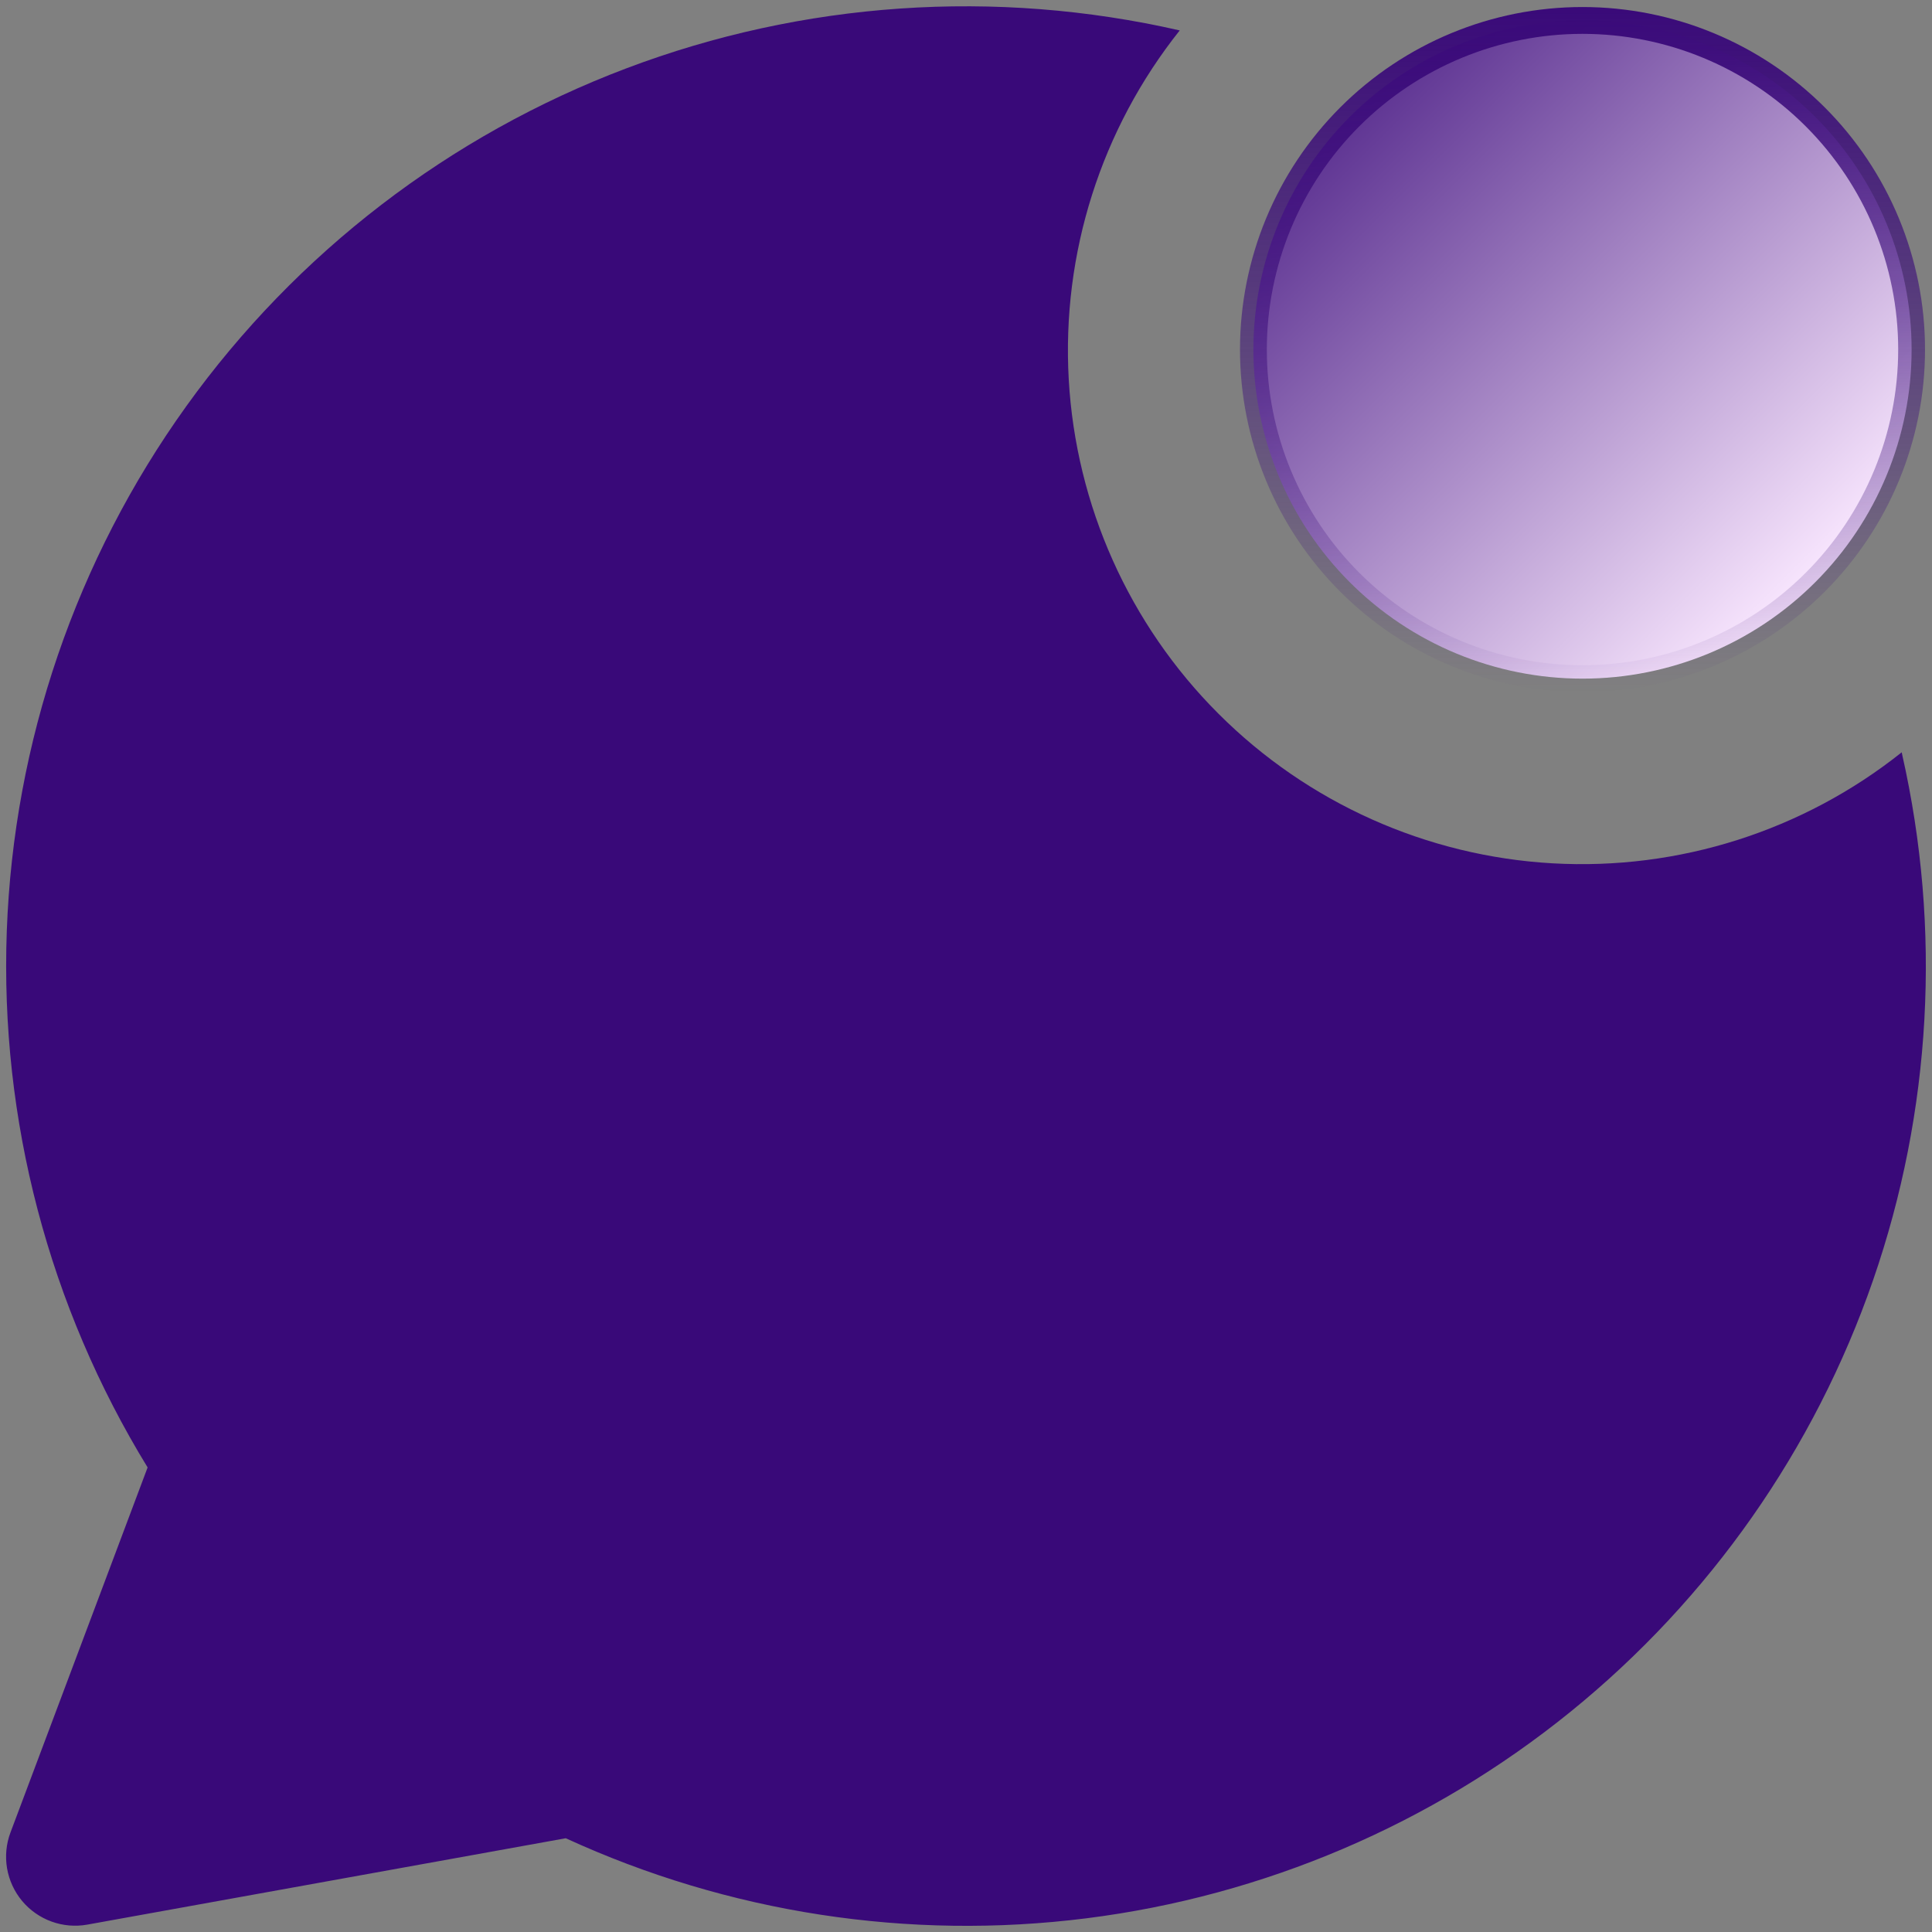
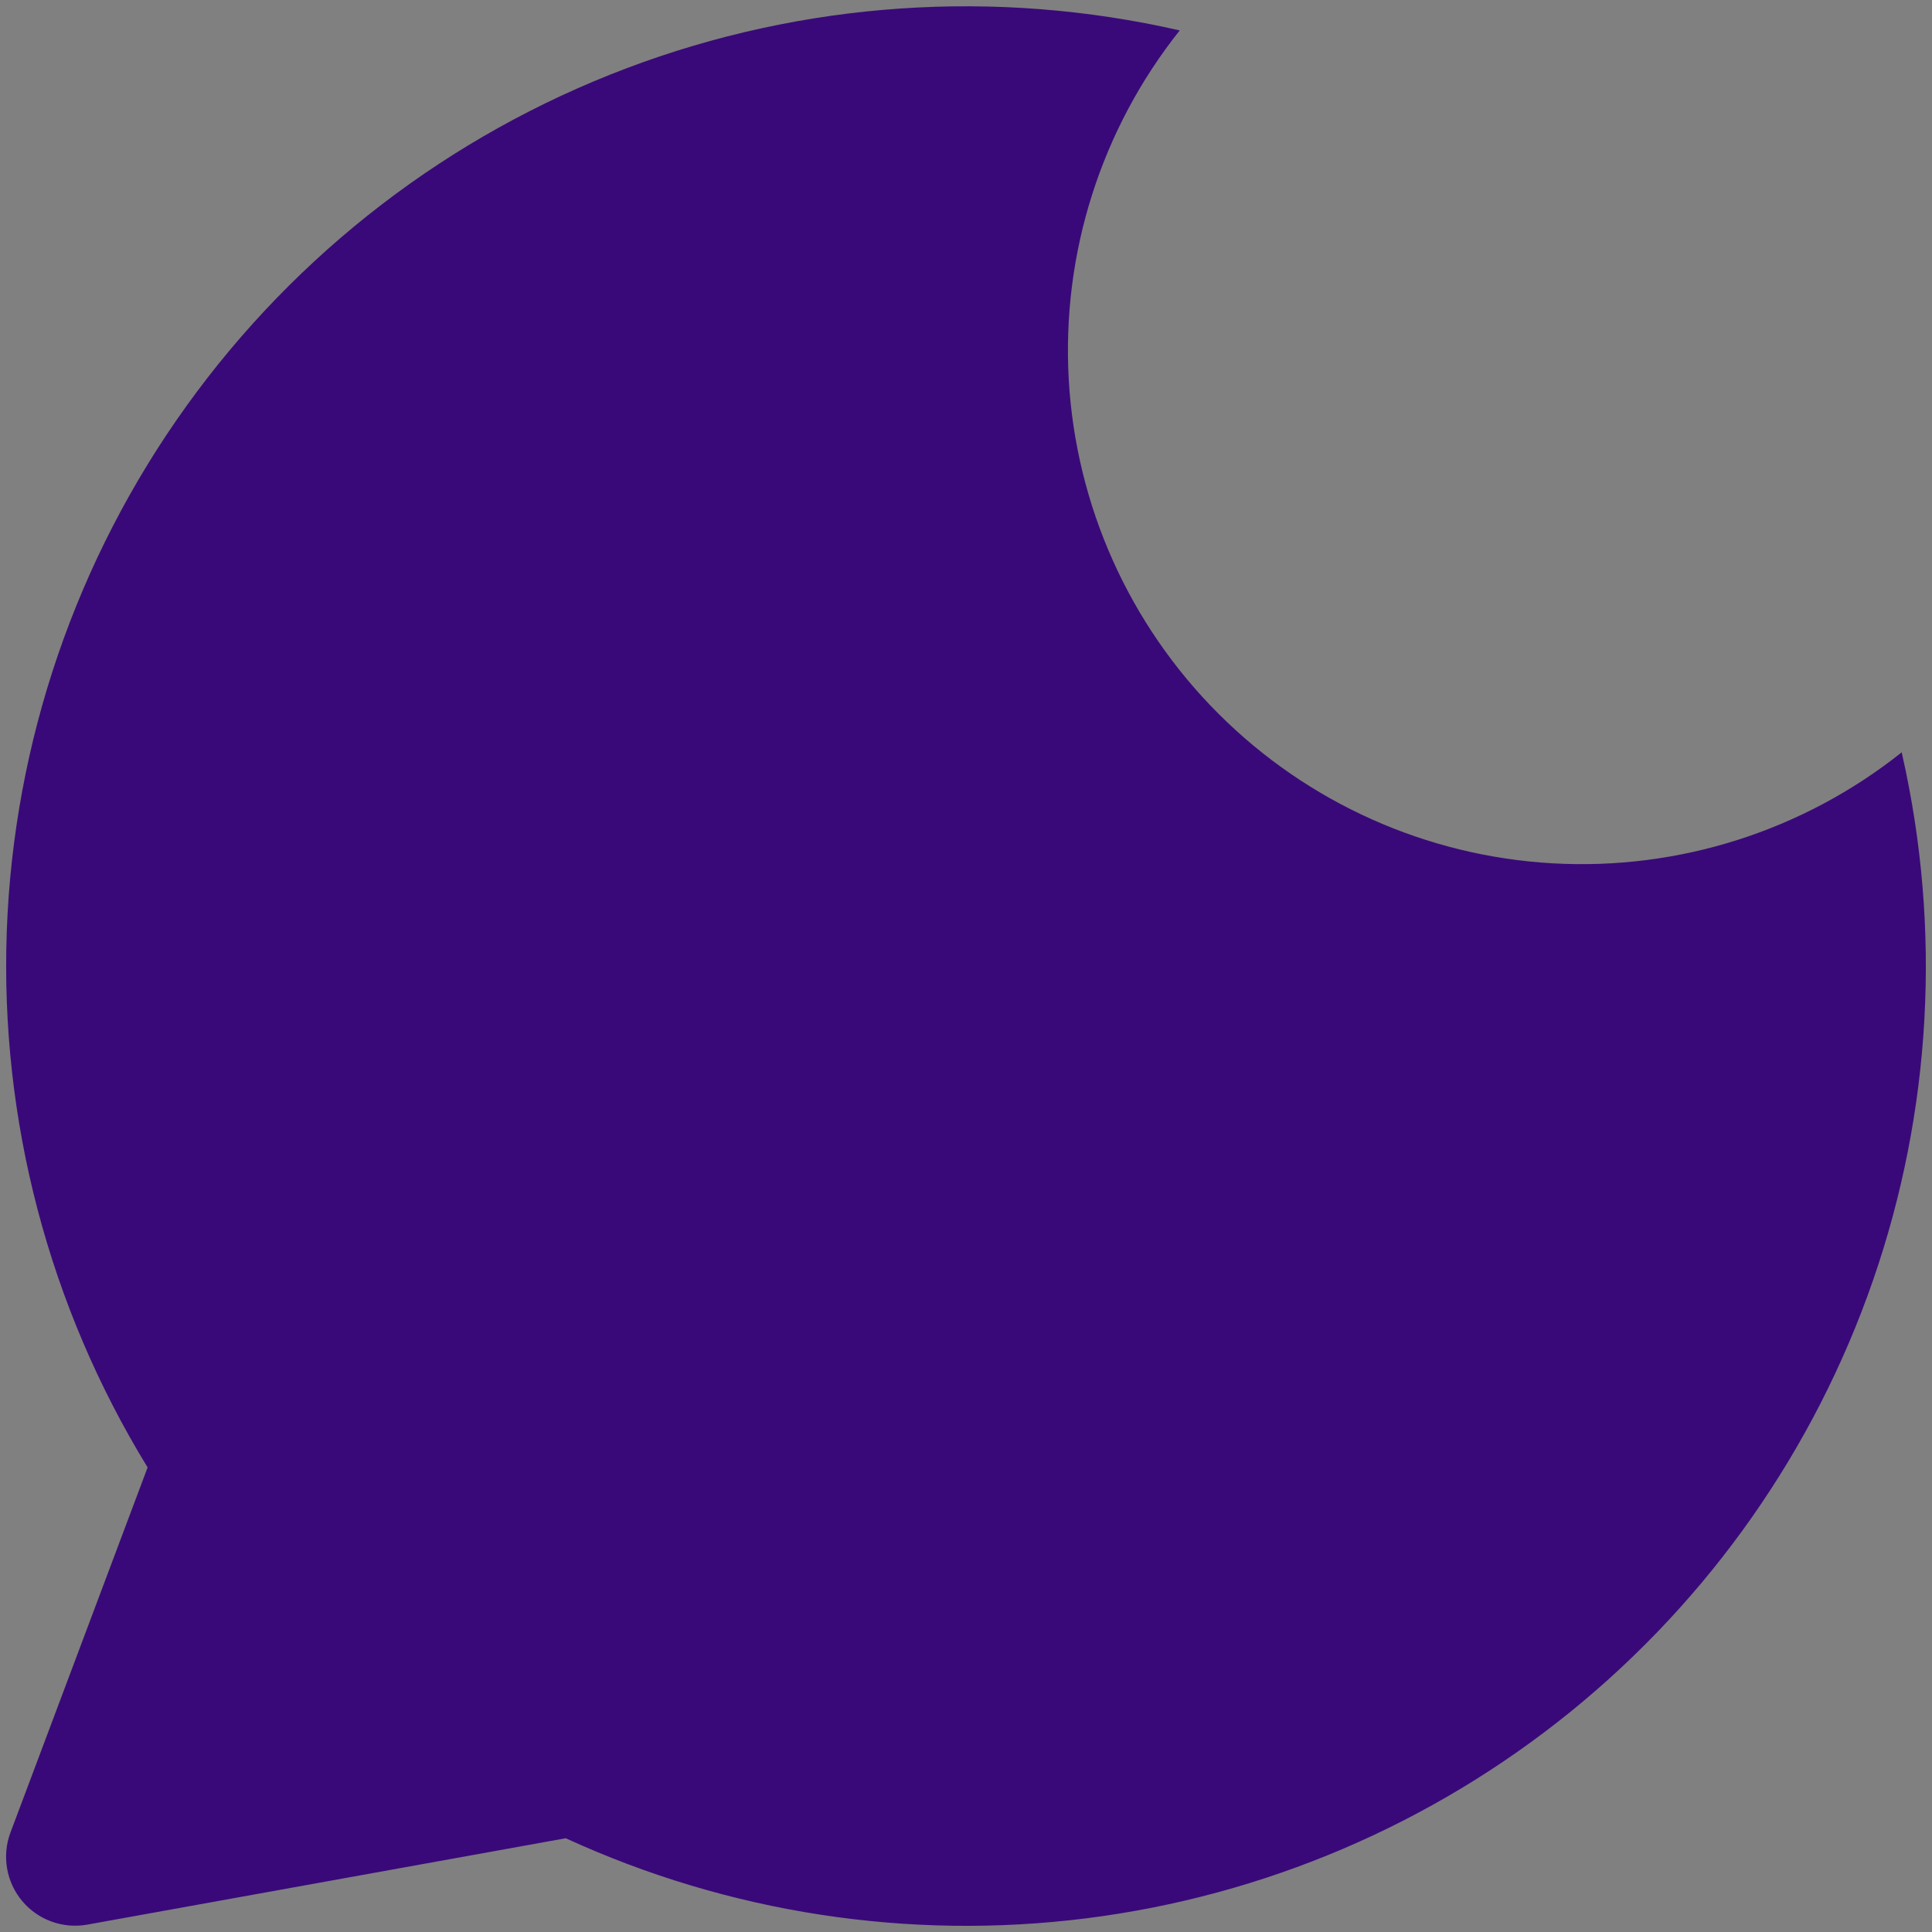
<svg xmlns="http://www.w3.org/2000/svg" width="72" height="72" viewBox="0 0 72 72" fill="none">
  <rect x="0" y="0" width="72" height="72" fill="#808080" stroke="none" />
  <g clip-path="url(#clip0_2849_15903)">
-     <path d="M67.648 21.699C65.348 23.999 62.228 25.291 58.975 25.291C55.723 25.291 52.603 23.999 50.303 21.699C48.003 19.399 46.711 16.279 46.711 13.026C46.711 9.774 48.003 6.654 50.303 4.354C52.603 2.054 55.723 0.762 58.975 0.762C62.228 0.762 65.348 2.054 67.648 4.354C69.948 6.654 71.24 9.774 71.24 13.026C71.24 16.279 69.948 19.399 67.648 21.699Z" fill="url(#paint0_linear_2849_15903)" stroke="url(#paint1_linear_2849_15903)" />
    <path fill-rule="evenodd" clip-rule="evenodd" d="M43.965 1.134C37.101 -0.435 29.927 0.056 23.342 2.547C16.756 5.037 11.053 9.416 6.945 15.135C2.838 20.853 0.51 27.657 0.253 34.693C-0.004 41.729 1.822 48.684 5.501 54.687L0.389 68.295C0.23 68.72 0.187 69.18 0.263 69.627C0.34 70.075 0.533 70.494 0.824 70.843C1.115 71.191 1.493 71.456 1.92 71.611C2.347 71.766 2.807 71.805 3.254 71.725L21.084 68.506C27.146 71.29 33.865 72.324 40.484 71.49C47.102 70.656 53.356 67.987 58.537 63.785C63.718 59.583 67.62 54.016 69.803 47.712C71.985 41.408 72.361 34.62 70.887 28.114L70.872 28.036C67.192 30.966 62.562 32.439 57.865 32.174C53.169 31.909 48.734 29.924 45.408 26.598C42.081 23.272 40.096 18.838 39.829 14.141C39.563 9.445 41.035 4.815 43.965 1.134Z" fill="#390979" />
  </g>
  <defs>
    <linearGradient id="paint0_linear_2849_15903" x1="46.211" y1="0.262" x2="67.64" y2="21.832" gradientUnits="userSpaceOnUse">
      <stop stop-color="#390979" />
      <stop offset="1" stop-color="#FAE8FF" />
    </linearGradient>
    <linearGradient id="paint1_linear_2849_15903" x1="58.975" y1="0.262" x2="58.975" y2="25.791" gradientUnits="userSpaceOnUse">
      <stop stop-color="#390979" />
      <stop offset="1" stop-color="#390979" stop-opacity="0" />
    </linearGradient>
    <clipPath id="clip0_2849_15903">
      <rect width="72" height="72" fill="white" />
    </clipPath>
  </defs>
</svg>